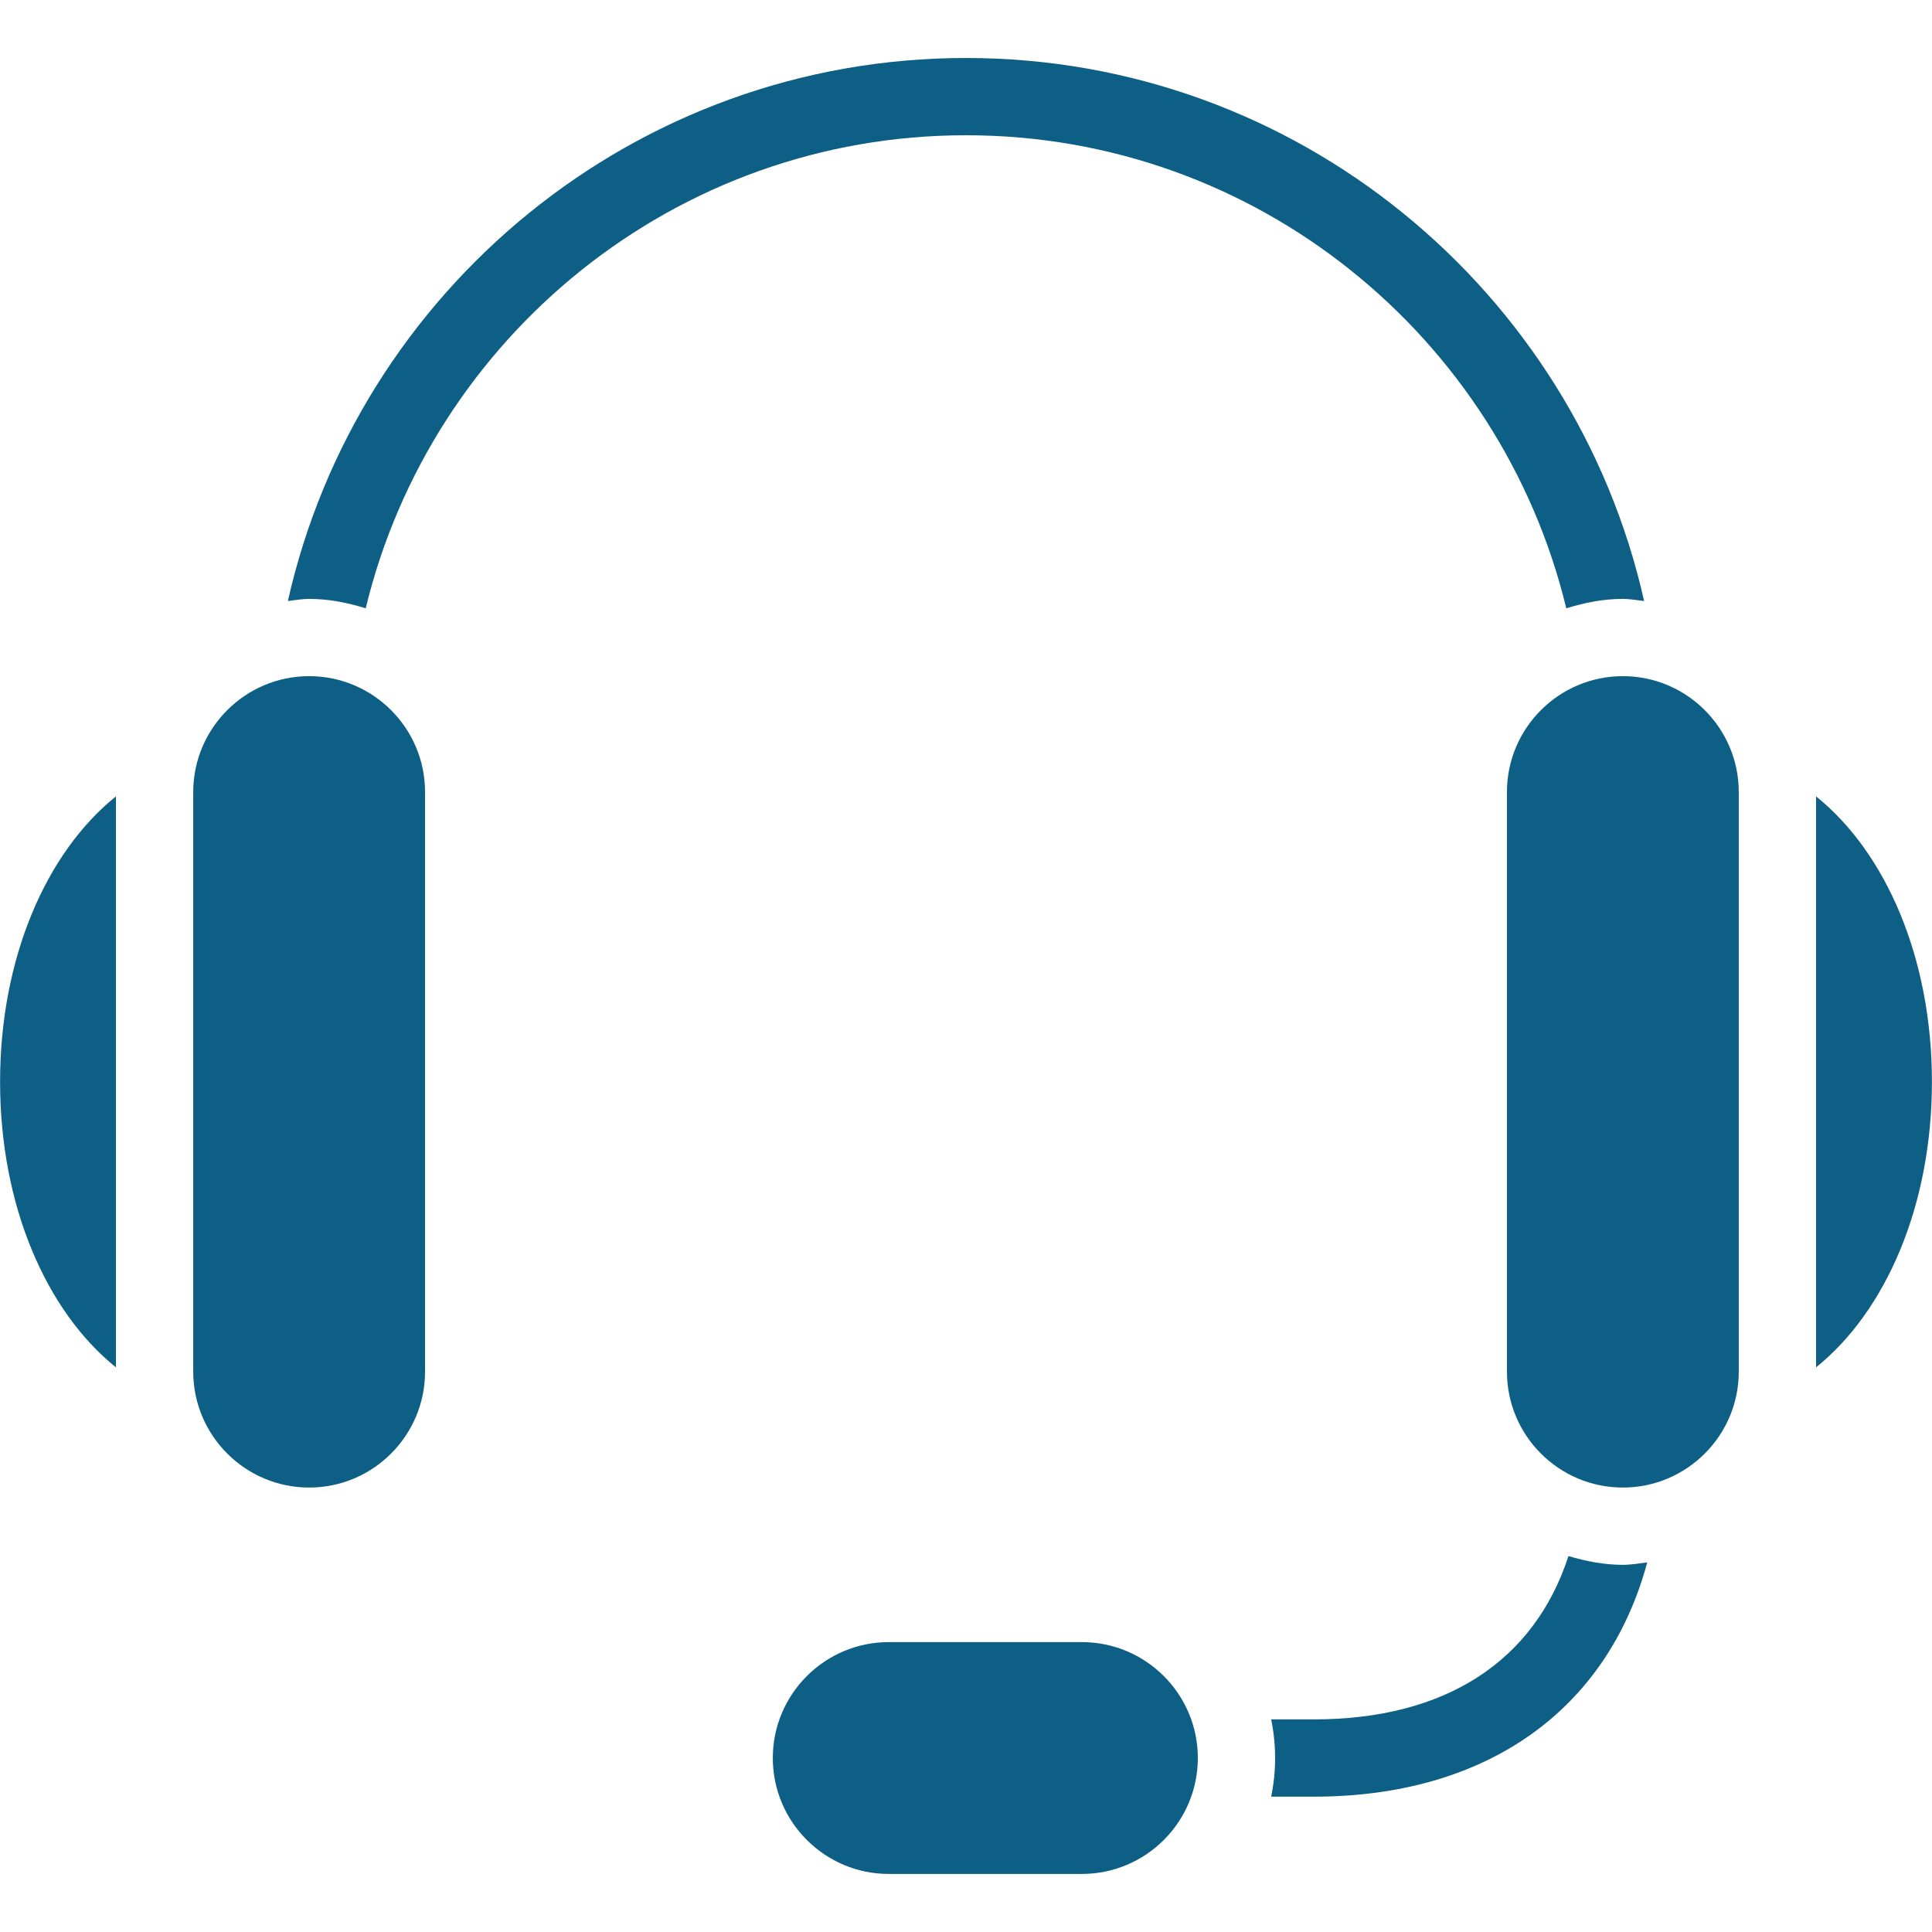
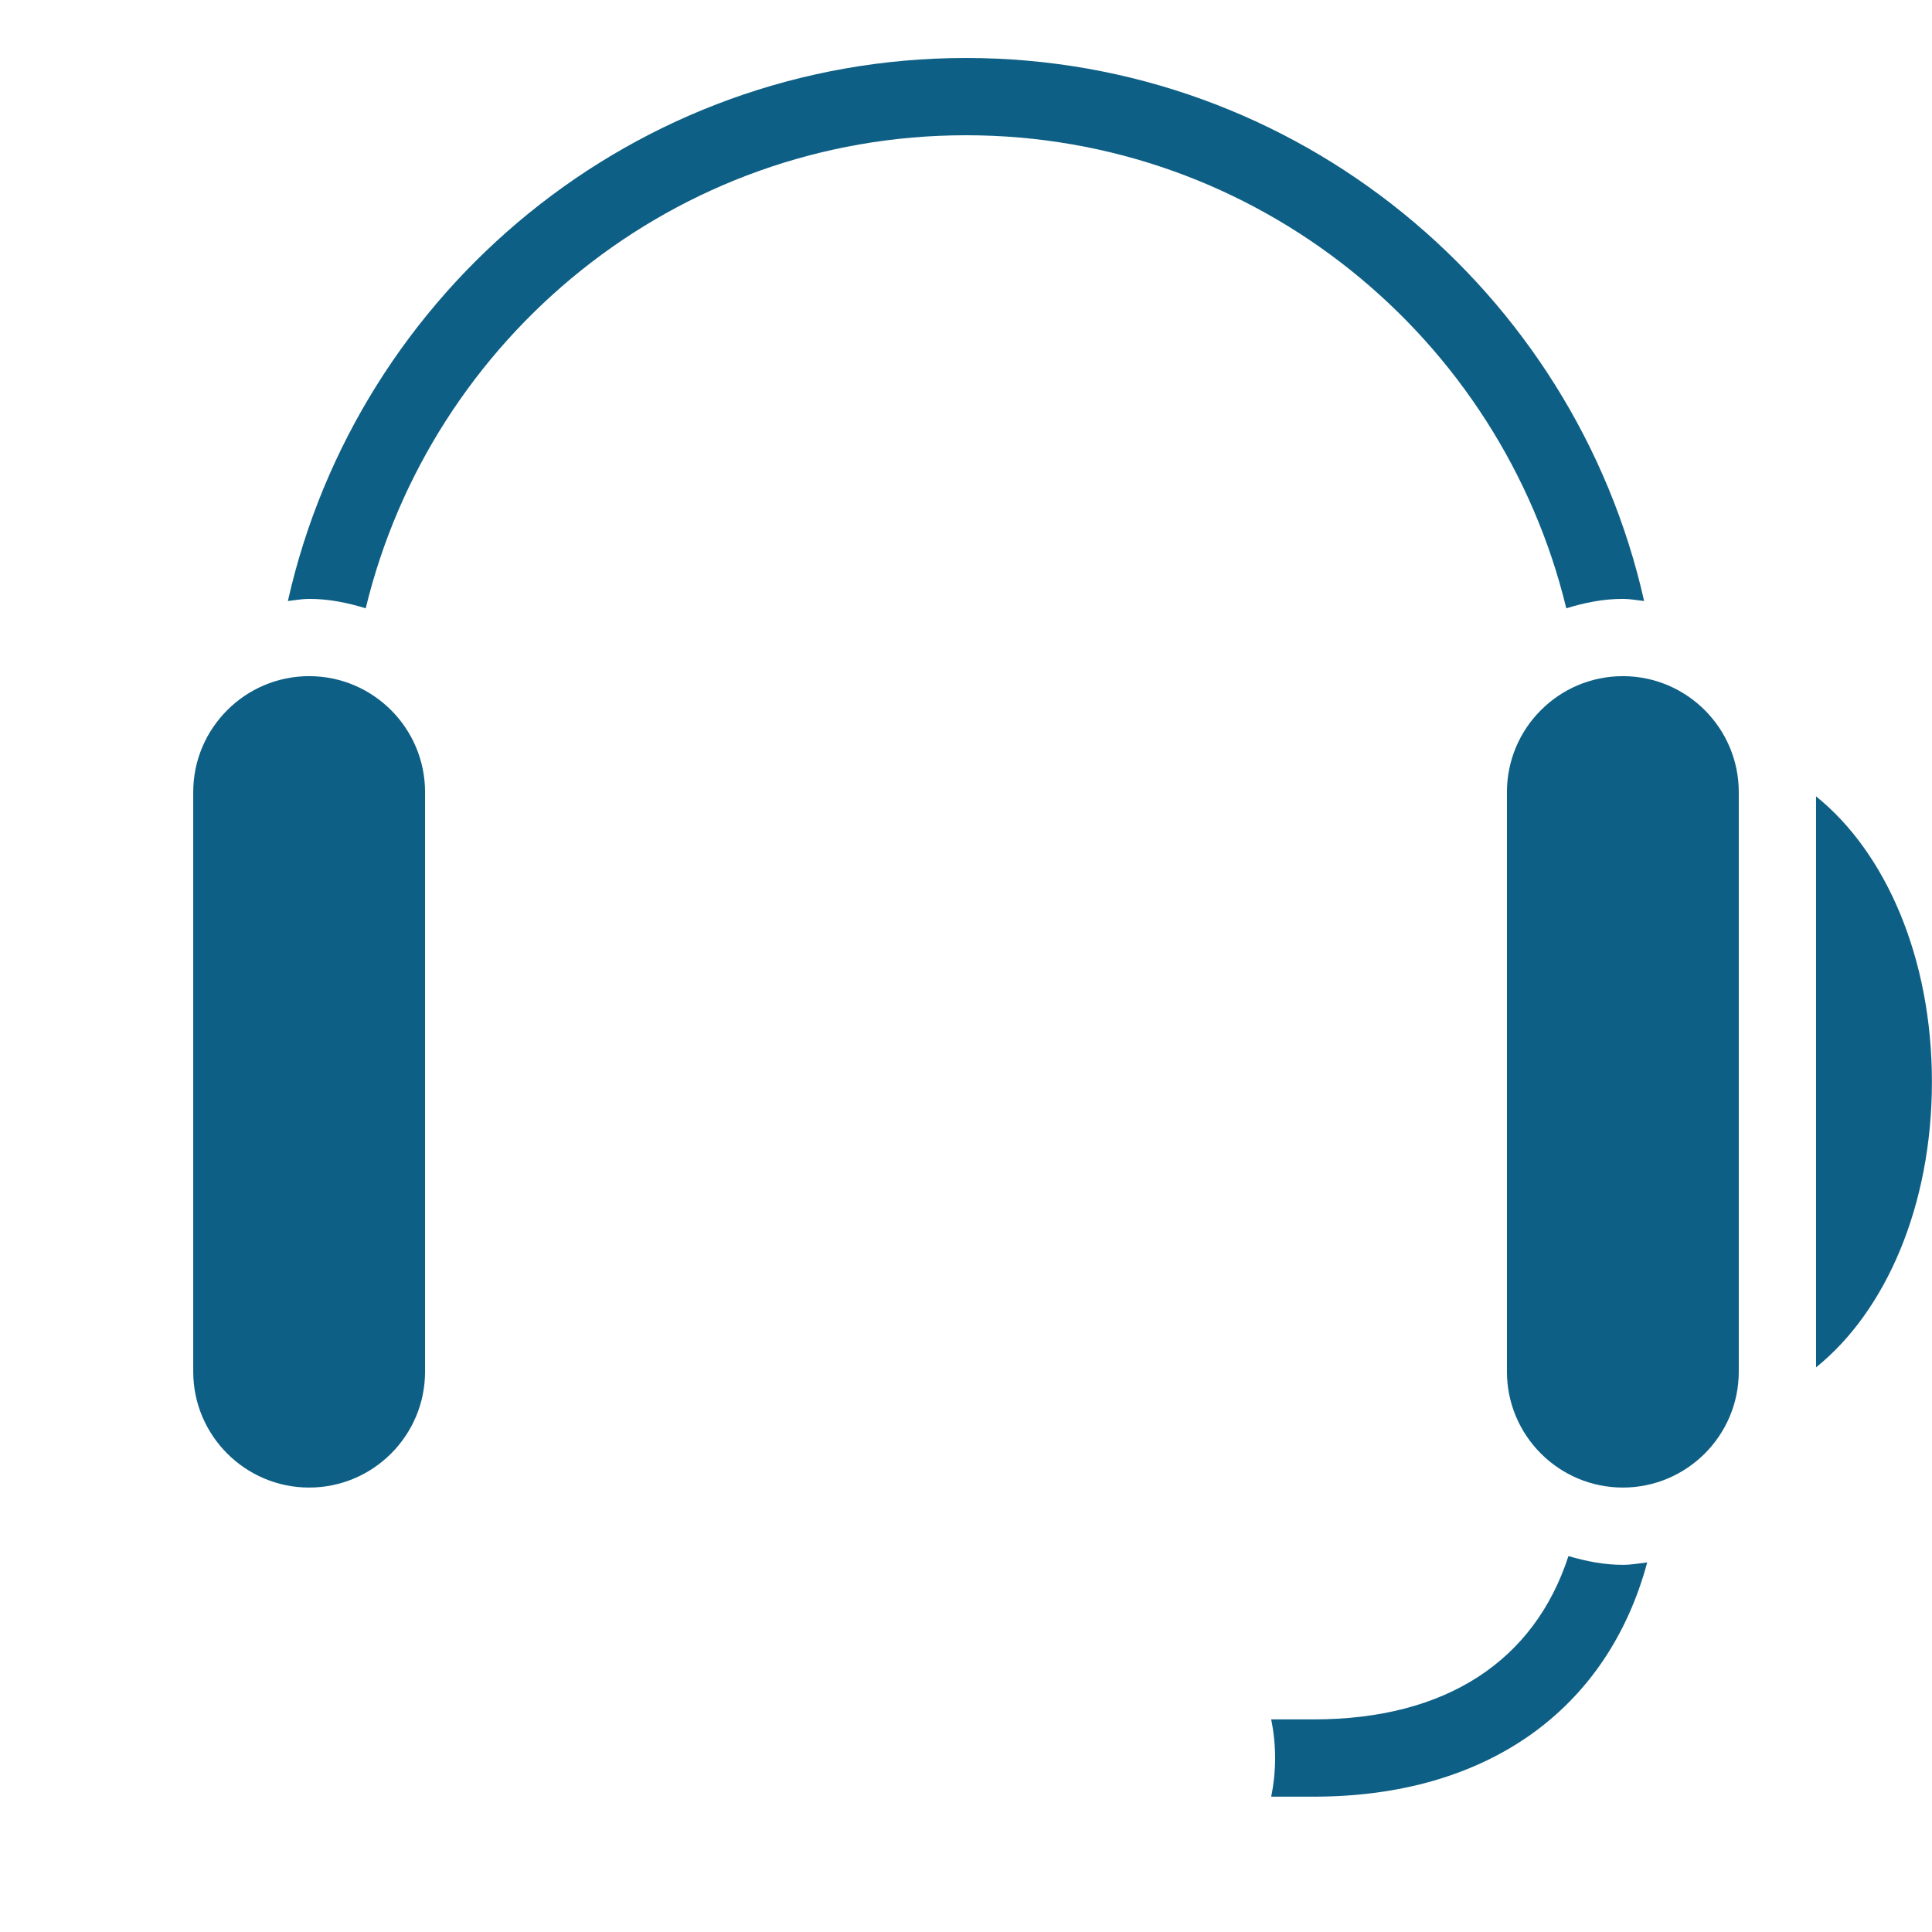
<svg xmlns="http://www.w3.org/2000/svg" width="256" zoomAndPan="magnify" viewBox="0 0 192 192" height="256" preserveAspectRatio="xMidYMid meet" version="1.2">
  <defs>
    <clipPath id="48521c310a">
      <path d="M 28 5.762 L 164 5.762 L 164 61 L 28 61 Z M 28 5.762 " />
    </clipPath>
    <clipPath id="b3d20d7e17">
      <path d="M 76 163 L 120 163 L 120 186.512 L 76 186.512 Z M 76 163 " />
    </clipPath>
  </defs>
  <g id="aef27bd168">
    <path style=" stroke:none;fill-rule:nonzero;fill:#0e5f85;fill-opacity:1;" d="M 180.477 79.141 L 180.477 135.887 C 187.406 130.312 191.992 119.82 191.992 107.512 C 191.992 95.199 187.406 84.711 180.477 79.141 Z M 180.477 79.141 " />
-     <path style=" stroke:none;fill-rule:nonzero;fill:#0e5f85;fill-opacity:1;" d="M 30.723 147.832 C 24.375 147.832 19.203 142.664 19.203 136.312 L 19.203 78.715 C 19.203 72.363 24.375 67.195 30.723 67.195 C 37.074 67.195 42.242 72.363 42.242 78.715 L 42.242 136.312 C 42.242 142.664 37.074 147.832 30.723 147.832 Z M 30.723 147.832 " />
-     <path style=" stroke:none;fill-rule:nonzero;fill:#0e5f85;fill-opacity:1;" d="M 11.523 79.141 C 4.594 84.711 0.008 95.203 0.008 107.512 C 0.008 119.824 4.594 130.312 11.523 135.887 Z M 11.523 79.141 " />
+     <path style=" stroke:none;fill-rule:nonzero;fill:#0e5f85;fill-opacity:1;" d="M 30.723 147.832 C 24.375 147.832 19.203 142.664 19.203 136.312 L 19.203 78.715 C 19.203 72.363 24.375 67.195 30.723 67.195 C 37.074 67.195 42.242 72.363 42.242 78.715 L 42.242 136.312 C 42.242 142.664 37.074 147.832 30.723 147.832 Z " />
    <g clip-rule="nonzero" clip-path="url(#48521c310a)">
      <path style=" stroke:none;fill-rule:nonzero;fill:#0e5f85;fill-opacity:1;" d="M 161.277 59.516 C 161.996 59.516 162.684 59.652 163.391 59.73 C 156.461 28.887 128.898 5.762 96 5.762 C 63.098 5.762 35.539 28.887 28.609 59.73 C 29.312 59.652 30.004 59.516 30.723 59.516 C 32.695 59.516 34.555 59.902 36.344 60.453 C 42.859 33.523 67.098 13.441 96 13.441 C 124.895 13.441 149.141 33.523 155.656 60.453 C 157.445 59.902 159.301 59.516 161.277 59.516 Z M 161.277 59.516 " />
    </g>
    <path style=" stroke:none;fill-rule:nonzero;fill:#0e5f85;fill-opacity:1;" d="M 161.277 147.832 C 154.926 147.832 149.758 142.664 149.758 136.312 L 149.758 78.715 C 149.758 72.363 154.926 67.195 161.277 67.195 C 167.625 67.195 172.797 72.363 172.797 78.715 L 172.797 136.312 C 172.797 142.664 167.625 147.832 161.277 147.832 Z M 161.277 147.832 " />
    <g clip-rule="nonzero" clip-path="url(#b3d20d7e17)">
-       <path style=" stroke:none;fill-rule:nonzero;fill:#0e5f85;fill-opacity:1;" d="M 107.52 186.23 L 88.32 186.23 C 81.969 186.23 76.801 181.059 76.801 174.711 C 76.801 168.359 81.969 163.191 88.32 163.191 L 107.52 163.191 C 113.871 163.191 119.039 168.359 119.039 174.711 C 119.039 181.059 113.871 186.23 107.52 186.23 Z M 107.52 186.23 " />
-     </g>
+       </g>
    <path style=" stroke:none;fill-rule:nonzero;fill:#0e5f85;fill-opacity:1;" d="M 161.277 155.512 C 159.387 155.512 157.594 155.148 155.871 154.641 C 152.484 165.062 143.684 170.871 130.559 170.871 L 126.328 170.871 C 126.582 172.109 126.719 173.391 126.719 174.711 C 126.719 176.027 126.582 177.309 126.328 178.551 L 130.559 178.551 C 147.809 178.551 159.762 169.871 163.699 155.27 C 162.895 155.367 162.105 155.512 161.277 155.512 Z M 161.277 155.512 " />
  </g>
</svg>